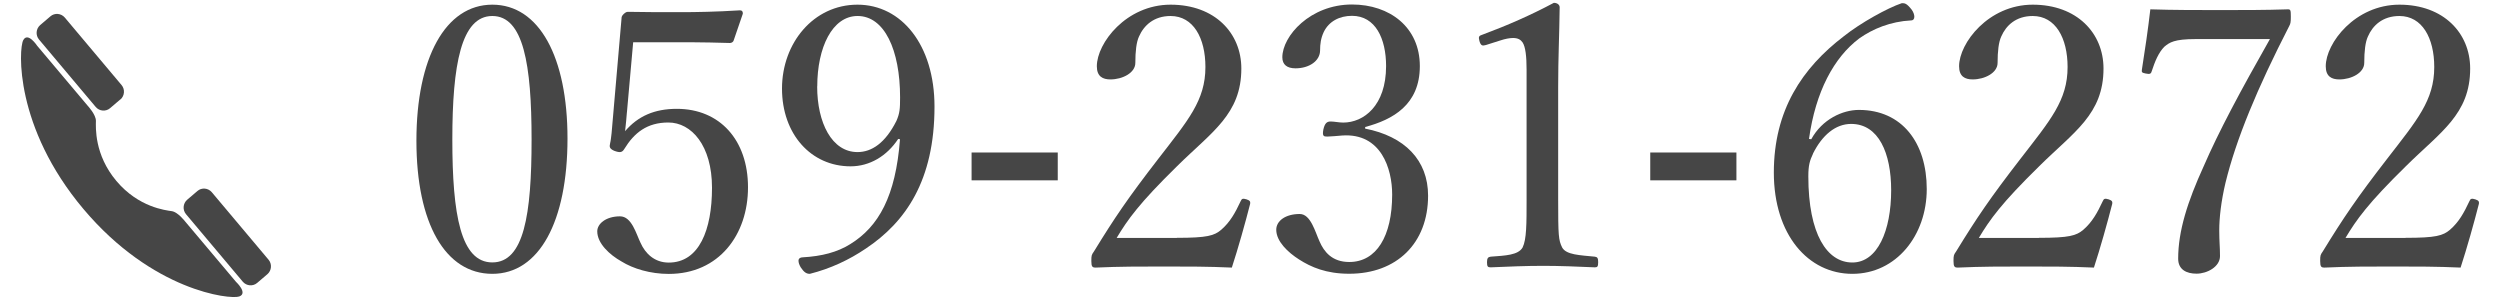
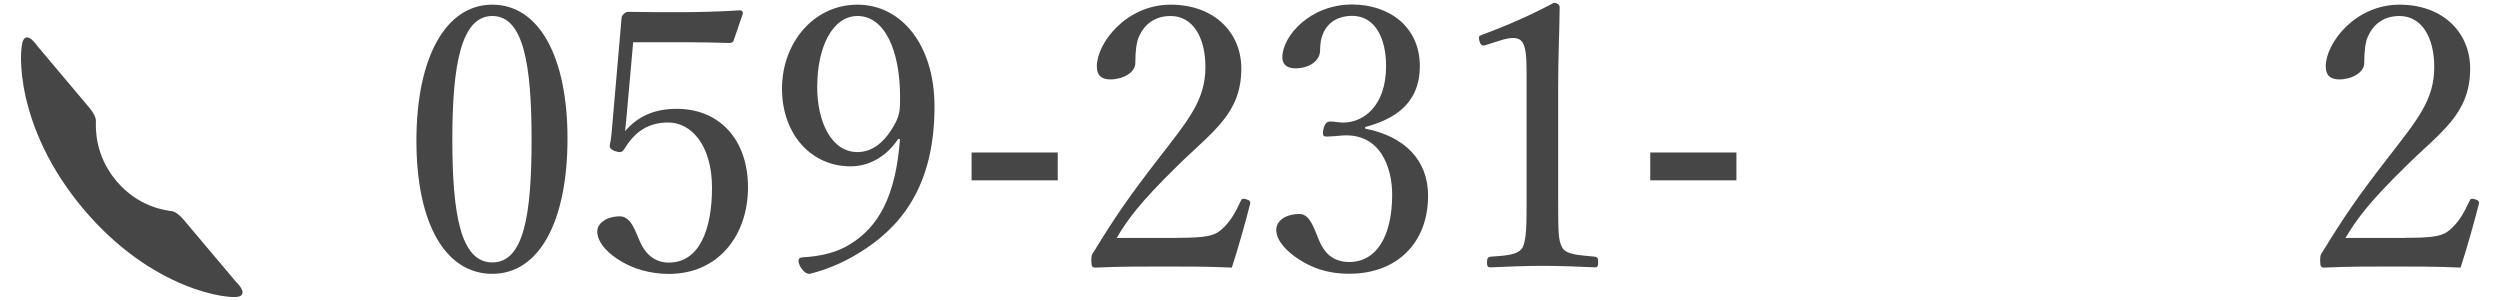
<svg xmlns="http://www.w3.org/2000/svg" id="b" data-name="レイヤー 2" viewBox="0 0 300 36">
  <defs>
    <style>
      .d {
        fill: #464646;
      }

      .e {
        fill: none;
      }
    </style>
  </defs>
  <g id="c" data-name="コンテンツ">
    <g>
      <g>
        <g>
          <path class="d" d="M68.1,16.62c0,9.95-3.39,16.24-9.02,16.24s-9.11-6.03-9.11-15.97S53.45,.56,59.08,.56s9.02,6.29,9.02,16.06Zm-13.82,.13c0,9.02,1.01,14.74,4.8,14.74s4.71-5.72,4.71-14.74-.97-14.83-4.71-14.83-4.8,5.85-4.8,14.83Z" />
          <path class="d" d="M75.23,13.45c-.04,.66-.13,1.41-.22,2.29,1.54-1.8,3.52-2.68,6.21-2.68,5.15,0,8.54,3.74,8.54,9.42s-3.48,10.39-9.51,10.39c-2.2,0-4.27-.62-5.68-1.5-1.41-.79-2.9-2.16-2.9-3.61,0-.92,1.06-1.8,2.73-1.8,1.41,0,1.94,2.11,2.46,3.17,.57,1.28,1.67,2.38,3.39,2.38,3.65,0,5.19-3.92,5.19-8.98s-2.46-7.83-5.24-7.83c-2.55,0-4.09,1.23-5.28,3.17-.26,.44-.53,.48-1.23,.22-.57-.26-.57-.48-.48-.88,.09-.35,.13-.84,.18-1.23l1.19-13.73c0-.22,.04-.35,.26-.57,.22-.18,.31-.26,.53-.26,1.67,.04,4.14,.04,6.38,.04,1.67,0,4.22-.04,7.04-.22,.26,0,.35,.13,.35,.4l-1.1,3.21c-.04,.18-.26,.31-.44,.31-1.8-.04-3.04-.09-4.75-.09h-6.87l-.75,8.41Z" />
          <path class="d" d="M107.79,16.66c-1.36,2.07-3.43,3.3-5.72,3.3-4.75,0-8.23-3.87-8.23-9.33S97.62,.56,102.9,.56s9.24,4.84,9.24,12.23c0,8.89-3.48,13.86-8.23,17.03-2.02,1.37-4.27,2.42-6.73,3.04-.4,0-.7-.18-1.1-.79-.18-.31-.26-.57-.26-.79,0-.26,.22-.4,.48-.4,2.33-.13,4.18-.62,5.72-1.58,3.43-2.11,5.46-5.77,5.98-12.59l-.22-.04Zm-9.73-6.29c0,4.36,1.76,7.88,4.84,7.88,1.72,0,3.34-1.1,4.67-3.74,.4-.92,.44-1.45,.44-2.82,0-5.72-1.89-9.77-5.1-9.77-3.04,0-4.84,3.78-4.84,8.45Z" />
          <path class="d" d="M126.93,21.64h-10.34v-3.34h10.34v3.34Z" />
          <path class="d" d="M141.23,28.54c3.65,0,4.49-.26,5.32-.97,1.06-.92,1.67-2.02,2.33-3.43,.13-.31,.26-.35,.7-.22,.4,.13,.48,.26,.44,.53-.57,2.24-1.45,5.37-2.2,7.66-2.82-.13-5.32-.13-8.14-.13s-5.37,0-8.19,.13c-.4,0-.53-.09-.53-.79s.04-.75,.31-1.14c2.51-4.09,4.09-6.42,7.7-11.09,3.61-4.67,5.68-7.04,5.68-11.05,0-3.48-1.45-6.12-4.18-6.12-2.02,0-3.21,1.14-3.79,2.46-.31,.66-.44,1.76-.44,3.17,0,1.19-1.54,1.98-2.99,1.98-.92,0-1.63-.35-1.63-1.58,0-2.77,3.52-7.39,8.85-7.39s8.49,3.43,8.49,7.66c0,5.5-3.56,7.61-7.7,11.71-4.58,4.49-5.94,6.42-7.26,8.62h7.22Z" />
          <path class="d" d="M163.8,15.43c4.75,.92,7.57,3.78,7.57,8.05,0,5.72-3.78,9.37-9.46,9.37-2.77,0-4.58-.79-6.03-1.72-1.32-.84-2.73-2.16-2.73-3.56,0-1.06,1.1-1.89,2.82-1.89,1.32,0,1.85,2.16,2.38,3.3,.53,1.23,1.5,2.46,3.56,2.46,3.26,0,5.15-3.08,5.15-8.1,0-3.08-1.32-7.39-5.98-7.08-.53,.04-1.41,.13-1.8,.13-.44,0-.62-.04-.48-.84,.18-.79,.44-.97,.88-.97s1.01,.13,1.5,.13c2.46,0,5.15-2.02,5.15-6.78,0-3.3-1.28-6.03-4.09-6.03-1.5,0-2.77,.66-3.39,1.94-.35,.75-.44,1.45-.44,2.2,0,1.28-1.32,2.16-2.95,2.16-1.01,0-1.58-.44-1.58-1.32,0-2.55,3.34-6.34,8.36-6.34,4.53,0,8.14,2.73,8.14,7.39s-3.26,6.43-6.56,7.31v.18Z" />
          <path class="d" d="M178.32,5.4c-.44,.13-.62,.09-.79-.48-.13-.53-.09-.62,.44-.79,2.86-1.06,5.76-2.33,8.49-3.79,.44,0,.7,.26,.7,.53-.04,3.48-.18,5.98-.18,9.55v13.51c0,4.36,.04,4.88,.48,5.77,.48,.88,2.11,.92,3.92,1.1,.31,.04,.4,.18,.4,.66,0,.53-.09,.62-.4,.62-1.94-.09-4.31-.18-6.16-.18-2.11,0-4.27,.09-6.34,.18-.35,0-.44-.09-.44-.62,0-.48,.13-.62,.44-.66,1.76-.13,3.3-.18,3.83-1.1,.48-.97,.48-2.86,.48-5.77V8.35c0-1.58-.13-2.73-.48-3.26-.22-.31-.53-.53-1.14-.53-.4,0-.92,.09-1.58,.31l-1.67,.53Z" />
          <path class="d" d="M208.37,21.64h-10.34v-3.34h10.34v3.34Z" />
-           <path class="d" d="M217.35,16.71c1.32-2.42,3.78-3.52,5.72-3.52,5.19,0,8.14,3.96,8.14,9.5s-3.65,10.17-8.93,10.17-9.42-4.67-9.42-12.15,3.39-12.54,8.41-16.37c1.98-1.58,5.24-3.39,6.95-3.96,.35,0,.57,0,1.19,.79,.22,.31,.31,.62,.31,.84,0,.26-.13,.44-.4,.44-2.46,.13-4.58,1.01-6.21,2.16-3.04,2.29-5.24,6.38-6.03,12.06l.26,.04Zm.22,1.72c-.4,.84-.57,1.41-.57,2.73,0,6.95,2.25,10.34,5.28,10.34s4.66-3.83,4.66-8.67c0-4.45-1.5-7.96-4.8-7.96-1.89,0-3.48,1.36-4.58,3.56Z" />
-           <path class="d" d="M244.67,28.54c3.65,0,4.49-.26,5.33-.97,1.06-.92,1.67-2.02,2.33-3.43,.13-.31,.26-.35,.7-.22,.4,.13,.48,.26,.44,.53-.57,2.24-1.45,5.37-2.2,7.66-2.82-.13-5.33-.13-8.14-.13s-5.37,0-8.18,.13c-.4,0-.53-.09-.53-.79s.04-.75,.31-1.14c2.51-4.09,4.09-6.42,7.7-11.09,3.61-4.67,5.68-7.04,5.68-11.05,0-3.48-1.45-6.12-4.18-6.12-2.02,0-3.21,1.14-3.78,2.46-.31,.66-.44,1.76-.44,3.17,0,1.19-1.54,1.98-2.99,1.98-.92,0-1.63-.35-1.63-1.58,0-2.77,3.52-7.39,8.84-7.39s8.49,3.43,8.49,7.66c0,5.5-3.56,7.61-7.7,11.71-4.58,4.49-5.94,6.42-7.26,8.62h7.22Z" />
-           <path class="d" d="M263.46,4.69c-2.55,0-3.12,.4-3.74,.92-.7,.7-1.14,1.8-1.5,2.9-.09,.31-.18,.44-.75,.31-.48-.09-.48-.18-.44-.48,.35-2.2,.75-4.93,1.01-7.22,2.77,.09,5.68,.09,8.41,.09s5.37,0,8.1-.09c.31,0,.35,.09,.35,.88,0,.66-.04,.84-.18,1.1-3.87,7.53-6.38,13.6-7.66,18.83-.53,2.24-.75,4.22-.75,5.72,0,1.37,.09,1.98,.09,3.08,0,1.28-1.54,2.11-2.82,2.11-1.19,0-2.2-.48-2.2-1.8,0-3.34,1.14-6.87,3.04-11.04,1.85-4.27,4.45-9.11,7.97-15.31h-8.93Z" />
          <path class="d" d="M288.67,28.54c3.65,0,4.49-.26,5.33-.97,1.06-.92,1.67-2.02,2.33-3.43,.13-.31,.26-.35,.7-.22,.4,.13,.48,.26,.44,.53-.57,2.24-1.45,5.37-2.2,7.66-2.82-.13-5.33-.13-8.14-.13s-5.37,0-8.18,.13c-.4,0-.53-.09-.53-.79s.04-.75,.31-1.14c2.51-4.09,4.09-6.42,7.7-11.09,3.61-4.67,5.68-7.04,5.68-11.05,0-3.48-1.45-6.12-4.18-6.12-2.02,0-3.21,1.14-3.78,2.46-.31,.66-.44,1.76-.44,3.17,0,1.19-1.54,1.98-2.99,1.98-.92,0-1.63-.35-1.63-1.58,0-2.77,3.52-7.39,8.84-7.39s8.49,3.43,8.49,7.66c0,5.5-3.56,7.61-7.7,11.71-4.58,4.49-5.94,6.42-7.26,8.62h7.22Z" />
        </g>
        <g>
          <path class="d" d="M2.79,4.82c.55-1.03,1.66,.66,1.66,.66l6.1,7.24s.97,1.04,.96,1.79c-.01,.75-.21,4.04,2.46,7.21,2.67,3.17,5.92,3.51,6.65,3.62,.74,.11,1.6,1.24,1.6,1.24l6.1,7.24s1.48,1.37,.38,1.76c-1.1,.38-10.39-.65-18.68-10.49C1.74,15.27,2.23,5.85,2.79,4.82Z" />
-           <path class="d" d="M22.46,23.97l1.23-1.05c.51-.44,1.28-.37,1.72,.14l6.82,8.11c.43,.51,.37,1.29-.14,1.73l-1.23,1.05c-.51,.44-1.28,.37-1.72-.14l-6.82-8.11c-.43-.51-.37-1.29,.14-1.73Z" />
-           <path class="d" d="M14.44,11.93l-1.23,1.05c-.51,.44-1.28,.37-1.72-.14L4.68,4.74c-.43-.51-.37-1.29,.14-1.73l1.23-1.05c.51-.44,1.28-.37,1.72,.14l6.82,8.11c.43,.51,.37,1.29-.14,1.73Z" />
        </g>
      </g>
      <rect class="e" width="300" height="36" />
    </g>
  </g>
</svg>